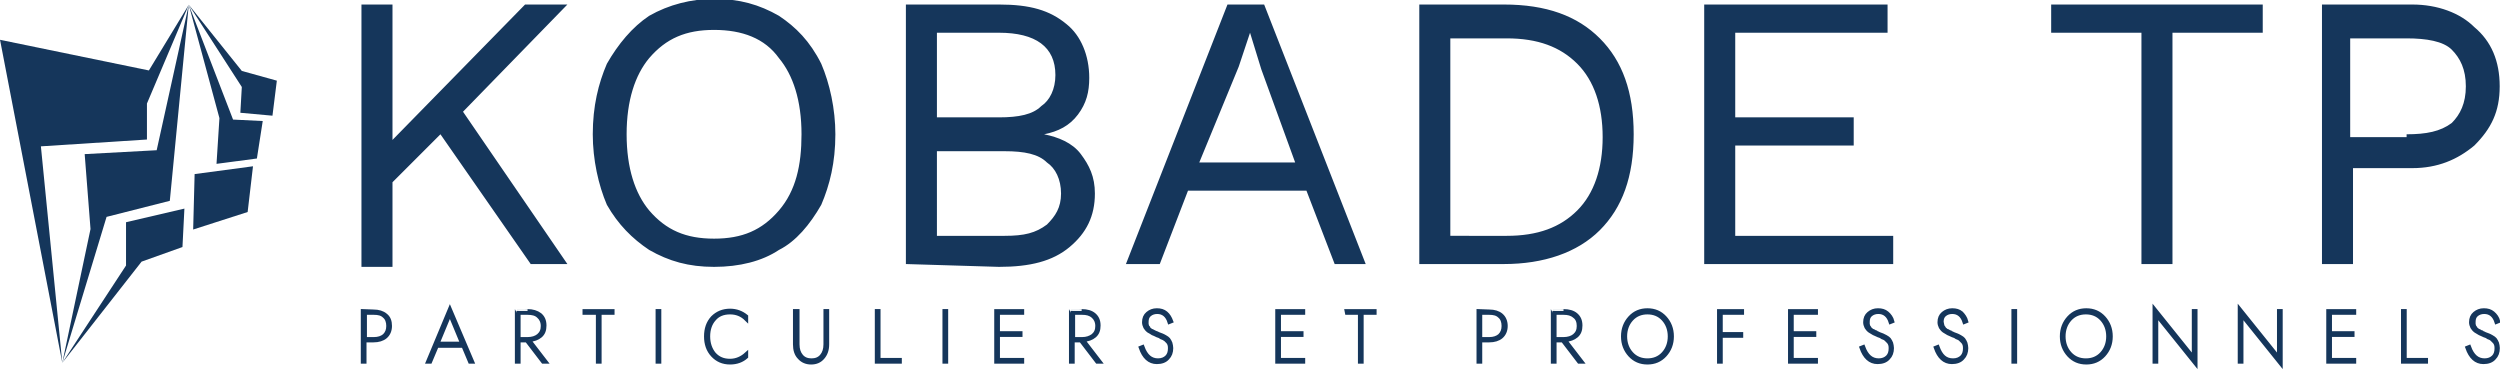
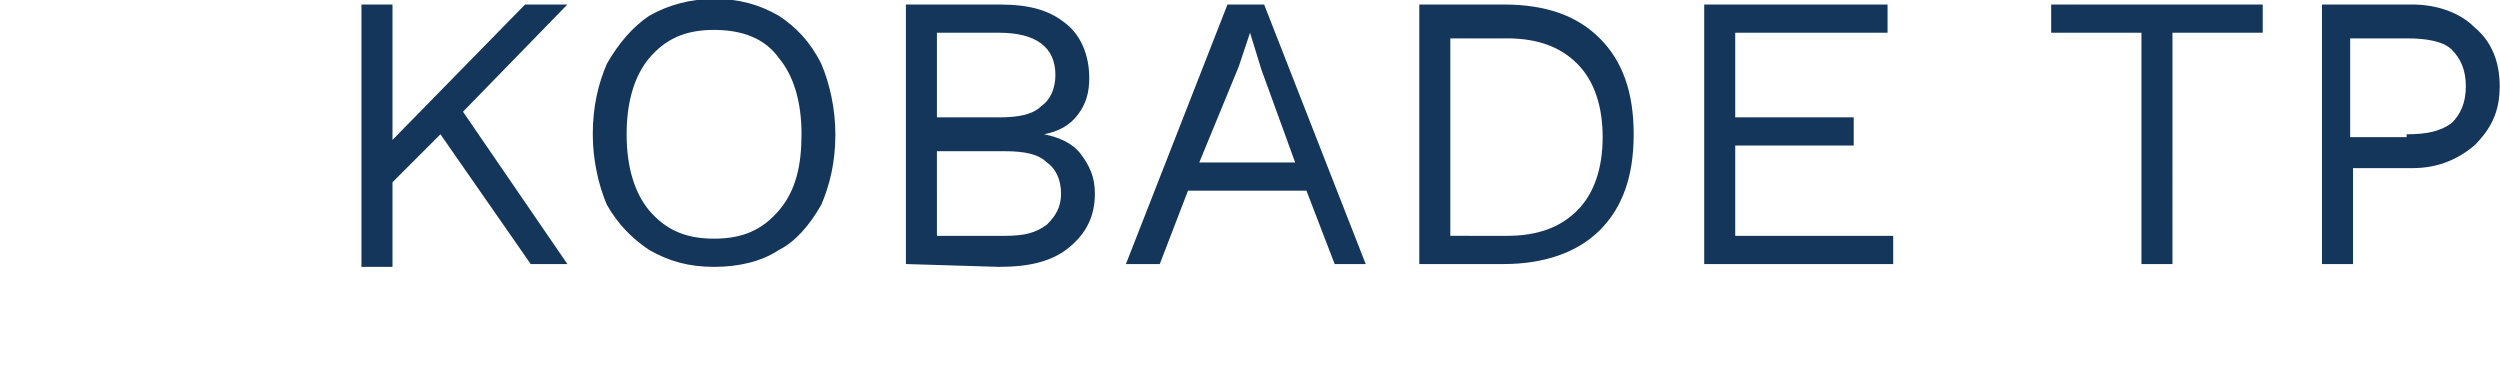
<svg xmlns="http://www.w3.org/2000/svg" version="1.1" id="Calque_1" x="0px" y="0px" viewBox="0 0 558.6 82.7" style="enable-background:new 0 0 558.6 82.7;" xml:space="preserve">
  <style type="text/css">
	.st0{fill:#15365B;}
	.st1{fill:#15365B;stroke:#15365B;stroke-width:0.87;stroke-miterlimit:8.696;}
</style>
  <g>
    <g id="b65f94c2-99dc-49f2-b0c8-452fdd78f800" transform="matrix(6.303,0,0,6.303,92.74,-22.941)">
      <path class="st0" d="M4.1,13L0.9,8.4l-1.7,1.7v3h-1.1V3.8h1.1v4.8l4.7-4.8h1.5L1.7,7.6L5.4,13H4.1z M10.6,3.6L10.6,3.6    c0.9,0,1.6,0.2,2.3,0.6l0,0l0,0c0.6,0.4,1.1,0.9,1.5,1.7l0,0l0,0c0.3,0.7,0.5,1.6,0.5,2.5l0,0l0,0c0,1-0.2,1.8-0.5,2.5l0,0l0,0    c-0.4,0.7-0.9,1.3-1.5,1.6l0,0l0,0c-0.6,0.4-1.4,0.6-2.3,0.6l0,0l0,0c-0.9,0-1.6-0.2-2.3-0.6l0,0l0,0c-0.6-0.4-1.1-0.9-1.5-1.6    l0,0l0,0c-0.3-0.7-0.5-1.6-0.5-2.5l0,0l0,0c0-1,0.2-1.8,0.5-2.5l0,0l0,0c0.4-0.7,0.9-1.3,1.5-1.7l0,0l0,0C9,3.8,9.8,3.6,10.6,3.6    L10.6,3.6z M10.6,4.7L10.6,4.7c-1,0-1.7,0.3-2.3,1l0,0l0,0C7.8,6.3,7.5,7.2,7.5,8.4l0,0l0,0c0,1.2,0.3,2.1,0.8,2.7l0,0l0,0    c0.6,0.7,1.3,1,2.3,1l0,0l0,0c1,0,1.7-0.3,2.3-1l0,0l0,0c0.6-0.7,0.8-1.6,0.8-2.7l0,0l0,0c0-1.2-0.3-2.1-0.8-2.7l0,0l0,0    C12.4,5,11.6,4.7,10.6,4.7L10.6,4.7z M17.4,13V3.8h3.3l0,0c1.1,0,1.8,0.2,2.4,0.7l0,0l0,0c0.5,0.4,0.8,1.1,0.8,1.9l0,0l0,0    c0,0.5-0.1,0.9-0.4,1.3l0,0l0,0c-0.3,0.4-0.7,0.6-1.2,0.7l0,0l0,0l0,0c0.5,0.1,1,0.3,1.3,0.7l0,0l0,0c0.3,0.4,0.5,0.8,0.5,1.4l0,0    l0,0c0,0.8-0.3,1.4-0.9,1.9l0,0l0,0c-0.6,0.5-1.4,0.7-2.5,0.7l0,0L17.4,13L17.4,13z M18.5,7.8h2.2l0,0c0.7,0,1.2-0.1,1.5-0.4l0,0    l0,0c0.3-0.2,0.5-0.6,0.5-1.1l0,0l0,0c0-1-0.7-1.5-2-1.5l0,0h-2.2V7.8z M18.5,12h2.4l0,0c0.7,0,1.1-0.1,1.5-0.4l0,0l0,0    c0.3-0.3,0.5-0.6,0.5-1.1l0,0l0,0c0-0.5-0.2-0.9-0.5-1.1l0,0l0,0C22.1,9.1,21.6,9,20.9,9l0,0h-2.4V12z M32.6,13l-1-2.6h-4.2    l-1,2.6h-1.2l3.6-9.2h1.3l3.6,9.2H32.6z M27.8,9.4h3.4L30,6.1l-0.4-1.3l0,0L29.2,6L27.8,9.4z M38.6,3.8L38.6,3.8    c1.5,0,2.6,0.4,3.4,1.2l0,0l0,0c0.8,0.8,1.2,1.9,1.2,3.4l0,0l0,0c0,1.5-0.4,2.6-1.2,3.4l0,0l0,0c-0.8,0.8-2,1.2-3.4,1.2l0,0h-3    V3.8H38.6z M38.7,12L38.7,12c1.1,0,1.9-0.3,2.5-0.9l0,0l0,0c0.6-0.6,0.9-1.5,0.9-2.6l0,0l0,0c0-1.1-0.3-2-0.9-2.6l0,0l0,0    C40.6,5.3,39.8,5,38.7,5l0,0h-2v7H38.7z M46.8,12h5.6v1h-6.7V3.8h6.5v1h-5.4v3H51v1h-4.2V12z M65.5,3.8v1h-3.2V13h-1.1V4.8H58v-1    C58,3.8,65.5,3.8,65.5,3.8z M70.8,3.8L70.8,3.8c0.9,0,1.7,0.3,2.2,0.8l0,0l0,0c0.6,0.5,0.9,1.2,0.9,2.1l0,0l0,0    c0,0.9-0.3,1.5-0.9,2.1l0,0l0,0c-0.6,0.5-1.3,0.8-2.2,0.8l0,0h-2.1V13h-1.1V3.8H70.8z M70.6,8.4L70.6,8.4c0.7,0,1.2-0.1,1.6-0.4    l0,0l0,0c0.3-0.3,0.5-0.7,0.5-1.3l0,0l0,0c0-0.6-0.2-1-0.5-1.3l0,0l0,0C71.9,5.1,71.3,5,70.6,5l0,0h-2v3.5h2V8.4z" />
    </g>
    <g id="be40415b-e768-4f27-9636-80b40026a2d2" transform="matrix(1.087,0,0,1.087,-13.255,-0.239)">
      <g>
-         <path class="st0" d="M12.2,8.4L25,74.8l-4.4-44.5l21.8-1.4v-7.4L51,1.2l-8.2,13.5L12.2,8.4z" />
-         <path class="st0" d="M47.1,41.5L51,1.2l-6.6,29.9l-14.8,0.8l1.2,15.4L25,74.8l9.1-30L47.1,41.5z" />
-         <path class="st0" d="M49.7,51l0.4-7.9l-12,2.8v8.9L25,74.8L41.3,54L49.7,51z M51.9,47.4l11.2-3.6l1.1-9.4l-12,1.6L51.9,47.4z      M56.7,33.9l8.3-1.1l1.2-7.7l-6.1-0.3L51,1.2l6.3,23.3L56.7,33.9z" />
-         <path class="st0" d="M68.2,24l0.9-7.2l-7.2-2L51,1.2l10.9,16.9l-0.3,5.3L68.2,24z" />
-       </g>
+         </g>
    </g>
    <g id="e4756043-1671-4f10-93f4-e65b4d054cc1" transform="matrix(0.933,0,0,0.933,101.081,57.715)">
-       <path class="st1" d="M-21.5,12.6v12.2h0.5v-5.1h2.1c1.2,0,2.2-0.3,2.9-0.9c0.7-0.6,1.1-1.5,1.1-2.6c0-1.1-0.3-2-1.1-2.6    c-0.7-0.6-1.7-0.9-2.9-0.9L-21.5,12.6L-21.5,12.6z M-20.9,13.1h2.1c1.1,0,1.9,0.2,2.5,0.8c0.6,0.5,0.9,1.3,0.9,2.3    c0,1-0.3,1.7-0.9,2.3c-0.6,0.5-1.4,0.8-2.5,0.8h-2.1V13.1z M-0.6,12.1l-5.3,12.7h0.6l1.6-3.8h6.3l1.6,3.8h0.6L-0.6,12.1z     M-0.6,13.4l2.9,7h-5.8L-0.6,13.4z M15.4,12.6v12.2h0.5v-5.1h1.9l3.9,5.1h0.7l-4-5.2c1.1-0.1,2-0.4,2.7-1c0.7-0.6,1-1.4,1-2.5    c0-1.2-0.4-2-1.1-2.6c-0.8-0.6-1.8-0.9-3-0.9C18,12.6,15.4,12.6,15.4,12.6z M15.9,13.1H18c1.1,0,2,0.2,2.6,0.8    c0.6,0.5,1,1.3,1,2.3c0,1-0.3,1.7-1,2.3C20,19,19.1,19.3,18,19.3h-2.1V13.1z M31.7,13.1h3.1v11.7h0.5V13.1h3.1v-0.5h-6.8v0.5H31.7    z M49.1,12.6v12.2h0.5V12.6H49.1z M61.3,18.7c0-1.7,0.5-3.1,1.4-4.1c0.9-1.1,2.2-1.6,3.8-1.6c1.5,0,2.8,0.5,3.9,1.6v-0.7    c-1.1-0.9-2.4-1.4-3.9-1.4c-1.7,0-3.1,0.6-4.2,1.7c-1.1,1.2-1.6,2.7-1.6,4.5s0.5,3.3,1.6,4.5c1.1,1.2,2.5,1.8,4.2,1.8    c1.6,0,2.9-0.5,3.9-1.4v-0.7c-1.1,1-2.4,1.6-3.9,1.6c-1.6,0-2.8-0.5-3.8-1.6C61.8,21.8,61.3,20.4,61.3,18.7z M82,12.6v8    c0,1.3,0.3,2.4,1.1,3.2c0.7,0.8,1.7,1.2,2.8,1.2c1.2,0,2.1-0.4,2.8-1.2c0.7-0.8,1.1-1.8,1.1-3.2v-8h-0.5v8c0,1.2-0.3,2.1-0.9,2.8    s-1.4,1-2.4,1c-1,0-1.8-0.3-2.4-1s-0.9-1.6-0.9-2.8v-8H82z M101.6,12.6v12.2h5.6v-0.5h-5.1V12.6H101.6z M117.8,12.6v12.2h0.5V12.6    H117.8z M130.7,18.4h5.4v-0.5h-5.4v-4.8h5.8v-0.5h-6.3v12.2h6.3v-0.5h-5.8V18.4z M148.1,12.6v12.2h0.5v-5.1h1.9l3.9,5.1h0.7    l-4-5.2c1.1-0.1,2-0.4,2.7-1s1-1.4,1-2.5c0-1.2-0.4-2-1.1-2.6c-0.7-0.6-1.7-0.9-3-0.9C150.7,12.6,148.1,12.6,148.1,12.6z     M148.7,13.1h2.1c1.1,0,1.9,0.2,2.6,0.8c0.6,0.5,1,1.3,1,2.3c0,1-0.3,1.7-1,2.3c-0.7,0.5-1.5,0.8-2.6,0.8h-2.1V13.1z M165.3,21.2    l-0.5,0.2c0.8,2.3,2.1,3.5,3.9,3.5c1.1,0,2-0.3,2.6-1c0.6-0.6,0.9-1.4,0.9-2.4c0-0.4-0.1-0.8-0.2-1.2c-0.1-0.3-0.3-0.6-0.5-0.9    c-0.2-0.2-0.4-0.4-0.8-0.6c-0.3-0.2-0.6-0.3-0.8-0.4s-0.5-0.2-0.8-0.3c0,0-0.2-0.1-0.4-0.2s-0.4-0.1-0.5-0.2c0,0-0.2-0.1-0.4-0.2    s-0.3-0.2-0.4-0.2c-0.1,0-0.2-0.1-0.3-0.2c-0.2-0.1-0.3-0.2-0.3-0.3c0-0.1-0.1-0.2-0.2-0.3c-0.1-0.1-0.2-0.2-0.2-0.4    c0-0.1-0.1-0.2-0.1-0.4s0-0.3,0-0.5c0-0.7,0.2-1.3,0.7-1.7s1.1-0.6,1.8-0.6c1.4,0,2.4,0.8,2.9,2.4l0.5-0.2c-0.3-0.8-0.7-1.5-1.3-2    c-0.6-0.5-1.3-0.7-2.2-0.7s-1.6,0.3-2.2,0.8c-0.6,0.5-0.9,1.2-0.9,2.1c0,0.4,0.1,0.8,0.3,1.2c0.2,0.3,0.4,0.6,0.8,0.9    c0.4,0.2,0.7,0.4,1,0.6c0.3,0.1,0.7,0.3,1.1,0.5c0.3,0.1,0.6,0.2,0.7,0.3c0.1,0.1,0.3,0.2,0.6,0.3c0.3,0.1,0.5,0.3,0.7,0.4    c0.1,0.1,0.3,0.3,0.5,0.5s0.3,0.4,0.4,0.7c0.1,0.3,0.1,0.6,0.1,0.9c0,0.8-0.2,1.5-0.7,2s-1.2,0.8-2.1,0.8    C167.3,24.4,166.1,23.4,165.3,21.2z M198,18.4h5.4v-0.5H198v-4.8h5.8v-0.5h-6.3v12.2h6.3v-0.5H198V18.4z M214.2,13.1h3.1v11.7h0.5    V13.1h3.1v-0.5h-6.8L214.2,13.1L214.2,13.1z M245.7,12.6v12.2h0.5v-5.1h2.1c1.2,0,2.2-0.3,2.9-0.9s1.1-1.5,1.1-2.6    c0-1.1-0.4-2-1.1-2.6c-0.7-0.6-1.7-0.9-2.9-0.9L245.7,12.6L245.7,12.6z M246.2,13.1h2.1c1.1,0,1.9,0.2,2.5,0.8    c0.6,0.5,0.9,1.3,0.9,2.3c0,1-0.3,1.7-0.9,2.3c-0.6,0.5-1.4,0.8-2.5,0.8h-2.1V13.1z M263.5,12.6v12.2h0.5v-5.1h1.9l3.9,5.1h0.7    l-4-5.2c1.1-0.1,2-0.4,2.7-1s1-1.4,1-2.5c0-1.2-0.4-2-1.1-2.6c-0.7-0.6-1.7-0.9-3-0.9C266.1,12.6,263.5,12.6,263.5,12.6z     M264,13.1h2.1c1.1,0,1.9,0.2,2.6,0.8c0.7,0.5,1,1.3,1,2.3c0,1-0.3,1.7-1,2.3c-0.6,0.5-1.5,0.8-2.6,0.8H264V13.1z M280.9,18.7    c0-1.6,0.5-3,1.5-4.1s2.3-1.6,3.8-1.6s2.8,0.5,3.8,1.6s1.5,2.5,1.5,4.1s-0.5,3-1.5,4.1s-2.3,1.6-3.8,1.6s-2.8-0.5-3.8-1.6    S280.9,20.3,280.9,18.7z M280.3,18.7c0,1.8,0.6,3.3,1.7,4.5s2.5,1.8,4.2,1.8s3.1-0.6,4.2-1.8c1.1-1.2,1.7-2.7,1.7-4.5    s-0.6-3.3-1.7-4.5s-2.5-1.8-4.2-1.8s-3.1,0.6-4.2,1.8S280.3,16.9,280.3,18.7z M303.8,18.6h4.9v-0.5h-4.9v-5h5.1v-0.5h-5.6v12.2    h0.5V18.6z M320.8,18.4h5.4v-0.5h-5.4v-4.8h5.8v-0.5h-6.3v12.2h6.3v-0.5h-5.8V18.4z M337.9,21.2l-0.5,0.2c0.8,2.3,2.1,3.5,3.9,3.5    c1.1,0,2-0.3,2.6-1c0.6-0.6,0.9-1.4,0.9-2.4c0-0.4-0.1-0.8-0.2-1.2c-0.1-0.3-0.3-0.6-0.5-0.9c-0.2-0.2-0.4-0.4-0.8-0.6    s-0.6-0.3-0.8-0.4c-0.2-0.1-0.5-0.2-0.8-0.3c0,0-0.2-0.1-0.4-0.2c-0.2-0.1-0.4-0.1-0.4-0.2c-0.1,0-0.2-0.1-0.4-0.2    c-0.2-0.1-0.3-0.2-0.4-0.2s-0.2-0.1-0.3-0.2c-0.2-0.1-0.3-0.2-0.3-0.3c-0.1-0.1-0.1-0.2-0.2-0.3c-0.1-0.1-0.2-0.2-0.2-0.4    c0-0.1-0.1-0.2-0.1-0.4s0-0.3,0-0.5c0-0.7,0.2-1.3,0.7-1.7s1.1-0.6,1.8-0.6c1.4,0,2.4,0.8,2.9,2.4l0.5-0.2c-0.2-0.8-0.7-1.5-1.3-2    c-0.6-0.5-1.3-0.7-2.2-0.7s-1.6,0.3-2.2,0.8c-0.6,0.5-0.9,1.2-0.9,2.1c0,0.4,0.1,0.8,0.3,1.2c0.2,0.3,0.4,0.6,0.8,0.9    c0.3,0.2,0.7,0.4,1,0.6c0.3,0.1,0.6,0.3,1.1,0.5c0.3,0.1,0.6,0.2,0.7,0.3c0.1,0.1,0.3,0.2,0.6,0.3c0.3,0.1,0.5,0.3,0.6,0.4    s0.3,0.3,0.5,0.5s0.3,0.4,0.4,0.7c0.1,0.3,0.1,0.6,0.1,0.9c0,0.8-0.2,1.5-0.7,2s-1.2,0.8-2.1,0.8    C339.9,24.4,338.7,23.4,337.9,21.2z M355.7,21.2l-0.5,0.2c0.8,2.3,2.1,3.5,3.9,3.5c1.1,0,2-0.3,2.6-1c0.6-0.6,0.9-1.4,0.9-2.4    c0-0.4-0.1-0.8-0.2-1.2c-0.1-0.3-0.3-0.6-0.5-0.9c-0.2-0.2-0.4-0.4-0.8-0.6c-0.3-0.2-0.6-0.3-0.8-0.4c-0.2-0.1-0.5-0.2-0.8-0.3    c0,0-0.2-0.1-0.4-0.2c-0.2-0.1-0.4-0.1-0.4-0.2c-0.1,0-0.2-0.1-0.4-0.2c-0.2-0.1-0.3-0.2-0.4-0.2s-0.2-0.1-0.3-0.2    c-0.2-0.1-0.3-0.2-0.3-0.3c-0.1-0.1-0.1-0.2-0.2-0.3c-0.1-0.1-0.2-0.2-0.2-0.4c0-0.1-0.1-0.2-0.1-0.4s-0.1-0.3-0.1-0.5    c0-0.7,0.2-1.3,0.7-1.7s1.1-0.6,1.8-0.6c1.4,0,2.4,0.8,2.9,2.4l0.5-0.2c-0.2-0.8-0.7-1.5-1.2-2c-0.6-0.5-1.3-0.7-2.2-0.7    c-0.9,0-1.6,0.3-2.2,0.8c-0.6,0.5-0.9,1.2-0.9,2.1c0,0.4,0.1,0.8,0.3,1.2c0.2,0.3,0.4,0.6,0.8,0.9c0.3,0.2,0.7,0.4,1,0.6    c0.3,0.1,0.6,0.3,1.1,0.5c0.3,0.1,0.6,0.2,0.7,0.3c0.1,0.1,0.3,0.2,0.6,0.3c0.3,0.1,0.5,0.3,0.6,0.4s0.3,0.3,0.5,0.5    s0.3,0.4,0.4,0.7c0.1,0.3,0.1,0.6,0.1,0.9c0,0.8-0.2,1.5-0.7,2s-1.2,0.8-2.1,0.8C357.6,24.4,356.5,23.4,355.7,21.2z M373.8,12.6    v12.2h0.5V12.6H373.8z M385.9,18.7c0-1.6,0.5-3,1.5-4.1s2.3-1.6,3.8-1.6s2.8,0.5,3.8,1.6s1.5,2.5,1.5,4.1s-0.5,3-1.5,4.1    s-2.3,1.6-3.8,1.6s-2.8-0.5-3.8-1.6S385.9,20.3,385.9,18.7z M385.4,18.7c0,1.8,0.6,3.3,1.7,4.5s2.5,1.8,4.2,1.8s3.1-0.6,4.2-1.8    c1.1-1.2,1.7-2.7,1.7-4.5s-0.6-3.3-1.7-4.5s-2.5-1.8-4.2-1.8s-3.1,0.6-4.2,1.8S385.4,16.9,385.4,18.7z M417,12.6v11.2l-9.4-11.7    v12.7h0.5V13.6l9.4,11.7V12.6H417z M437.4,12.6v11.2L428,12.1v12.7h0.5V13.6l9.4,11.7V12.6H437.4z M449.7,18.4h5.4v-0.5h-5.4v-4.8    h5.8v-0.5h-6.3v12.2h6.3v-0.5h-5.8V18.4z M467.1,12.6v12.2h5.6v-0.5h-5.1V12.6H467.1z M483,21.2l-0.5,0.2c0.8,2.3,2.1,3.5,3.9,3.5    c1.1,0,2-0.3,2.6-1c0.6-0.6,0.9-1.4,0.9-2.4c0-0.4-0.1-0.8-0.2-1.2c-0.1-0.3-0.3-0.6-0.5-0.9c-0.2-0.2-0.4-0.4-0.8-0.6    c-0.3-0.2-0.6-0.3-0.8-0.4c-0.2-0.1-0.5-0.2-0.8-0.3c0,0-0.2-0.1-0.4-0.2c-0.2-0.1-0.4-0.1-0.4-0.2c-0.1,0-0.2-0.1-0.4-0.2    c-0.2-0.1-0.3-0.2-0.4-0.2s-0.2-0.1-0.3-0.2c-0.2-0.1-0.3-0.2-0.3-0.3c-0.1-0.1-0.1-0.2-0.2-0.3c-0.1-0.1-0.2-0.2-0.2-0.4    c0-0.1-0.1-0.2-0.1-0.4s0-0.3,0-0.5c0-0.7,0.2-1.3,0.7-1.7s1.1-0.6,1.8-0.6c1.4,0,2.4,0.8,2.9,2.4l0.5-0.2c-0.2-0.8-0.7-1.5-1.3-2    c-0.6-0.5-1.3-0.7-2.2-0.7c-0.9,0-1.6,0.3-2.2,0.8c-0.6,0.5-0.9,1.2-0.9,2.1c0,0.4,0.1,0.8,0.3,1.2c0.2,0.3,0.4,0.6,0.8,0.9    c0.3,0.2,0.7,0.4,1,0.6c0.3,0.1,0.6,0.3,1.1,0.5c0.3,0.1,0.6,0.2,0.7,0.3c0.1,0.1,0.3,0.2,0.6,0.3c0.3,0.1,0.5,0.3,0.6,0.4    s0.3,0.3,0.5,0.5s0.3,0.4,0.4,0.7c0.1,0.3,0.1,0.6,0.1,0.9c0,0.8-0.2,1.5-0.7,2s-1.2,0.8-2.1,0.8C485,24.4,483.8,23.4,483,21.2z" />
-     </g>
+       </g>
  </g>
</svg>